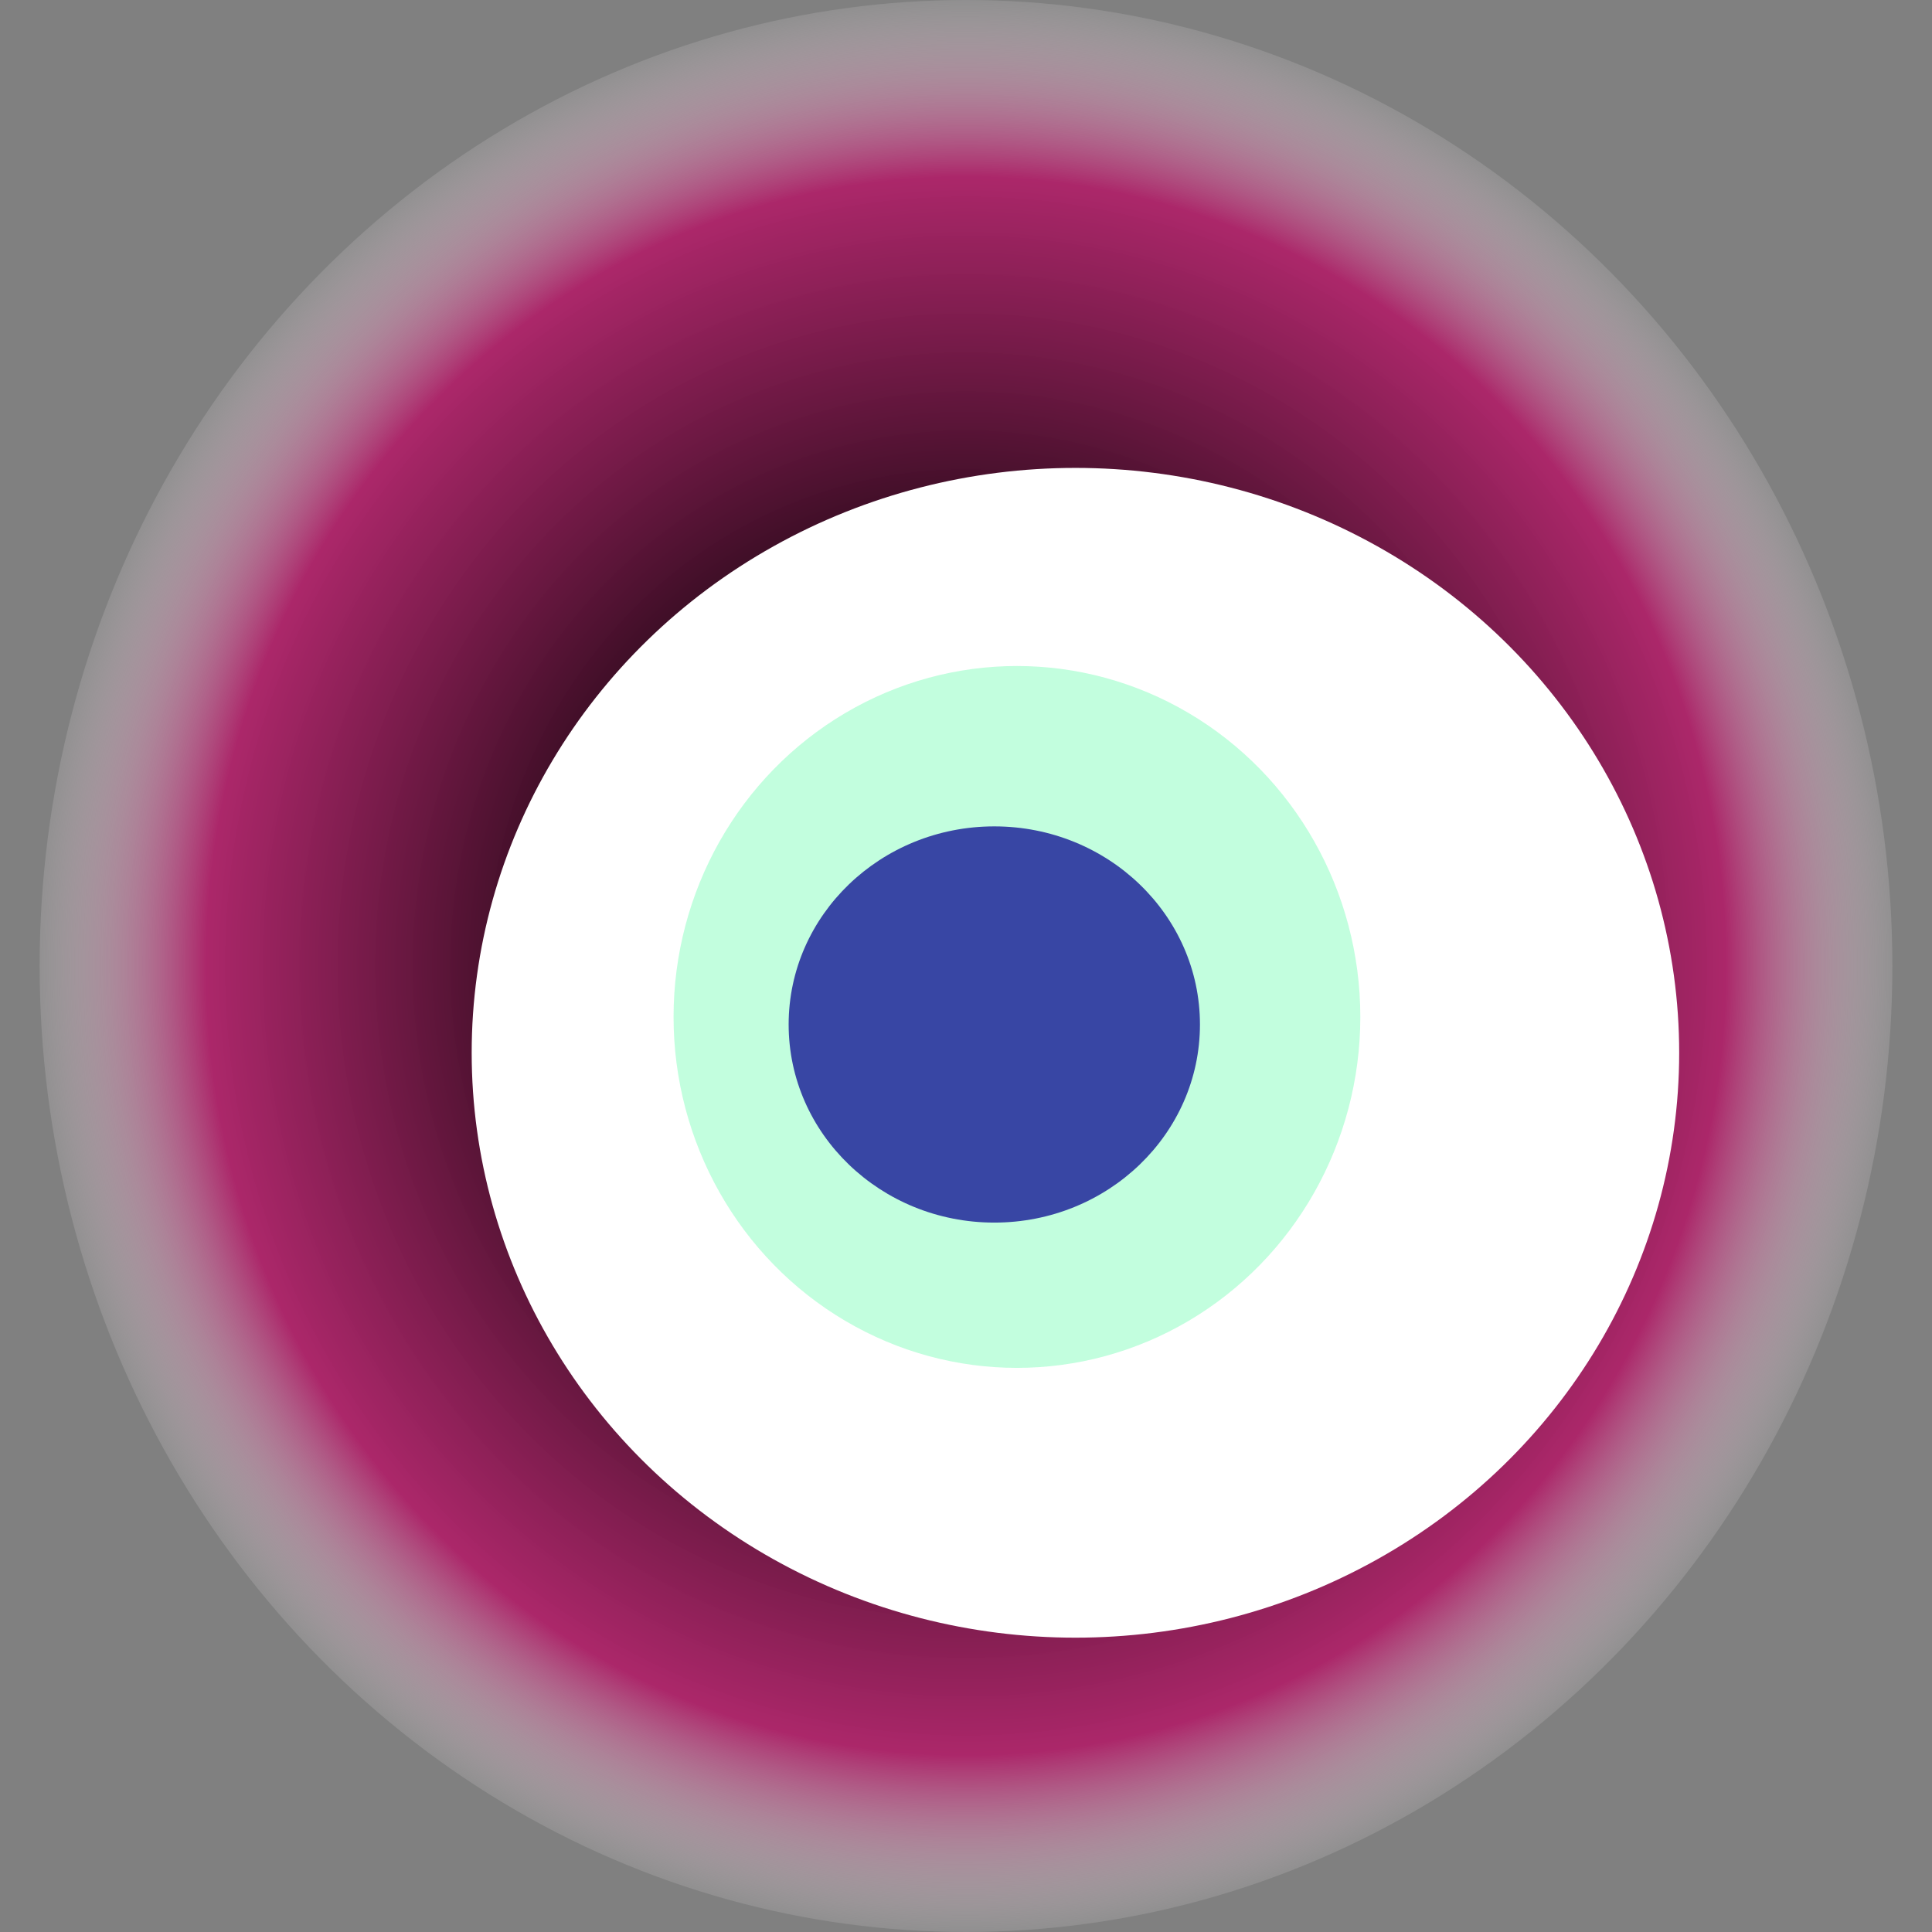
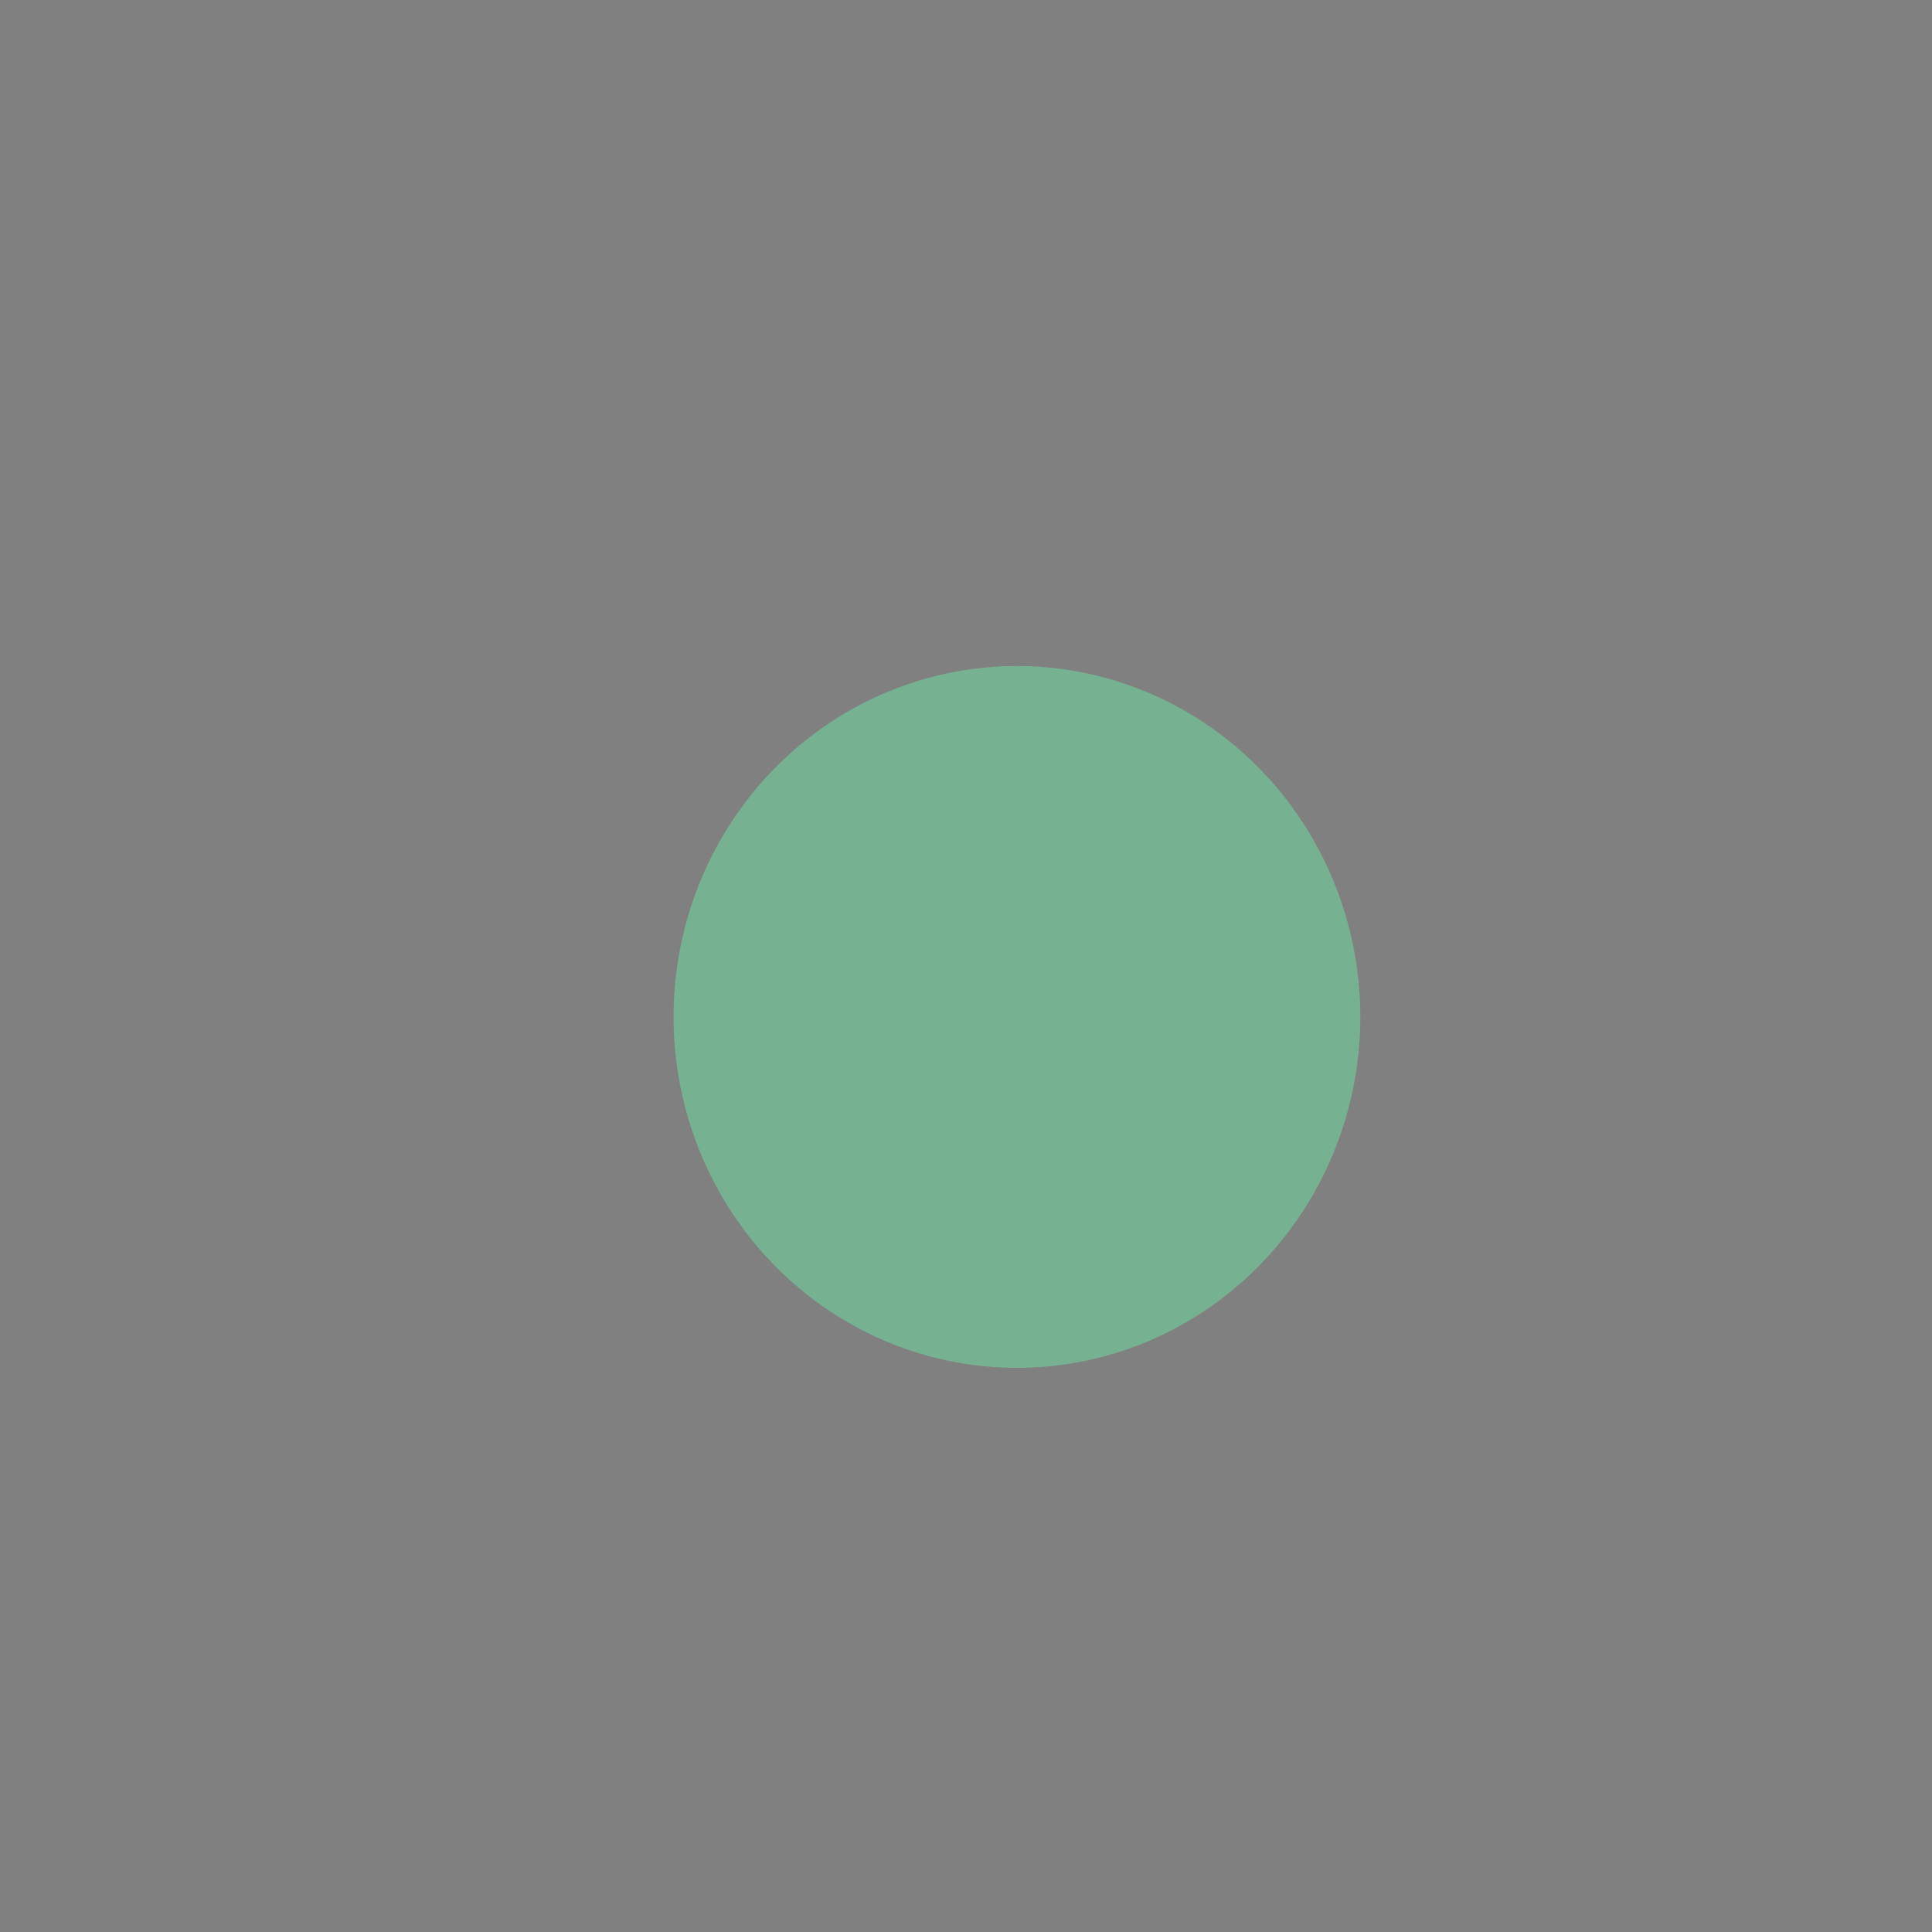
<svg xmlns="http://www.w3.org/2000/svg" width="1024" height="1024">
  <rect width="100%" height="100%" fill="#808080" stroke="none" />
  <g>
    <title>0x37d27c00ff4d9b7f5dddf877cc14e7f919a6490d</title>
-     <ellipse ry="512" rx="491" cy="512" cx="512" fill="url(#e_1_g)" />
-     <ellipse ry="310" rx="320" cy="558" cx="570" fill="#FFF" />
    <ellipse ry="186" rx="182" cy="539" cx="539" fill="rgba(103,253,173,0.4)" />
-     <ellipse ry="105" rx="109" cy="543" cx="527" fill="rgba(22, 24, 150, 0.8)" />
    <animateTransform attributeName="transform" begin="0s" dur="8s" type="rotate" from="0 512 512" to="360 512 512" repeatCount="indefinite" />
    <defs>
      <radialGradient id="e_1_g">
        <stop offset="30%" stop-color="#000" />
        <stop offset="81%" stop-color="rgba(176,29,103,0.9)" />
        <stop offset="100%" stop-color="rgba(255,255,255,0.1)" />
      </radialGradient>
    </defs>
  </g>
</svg>